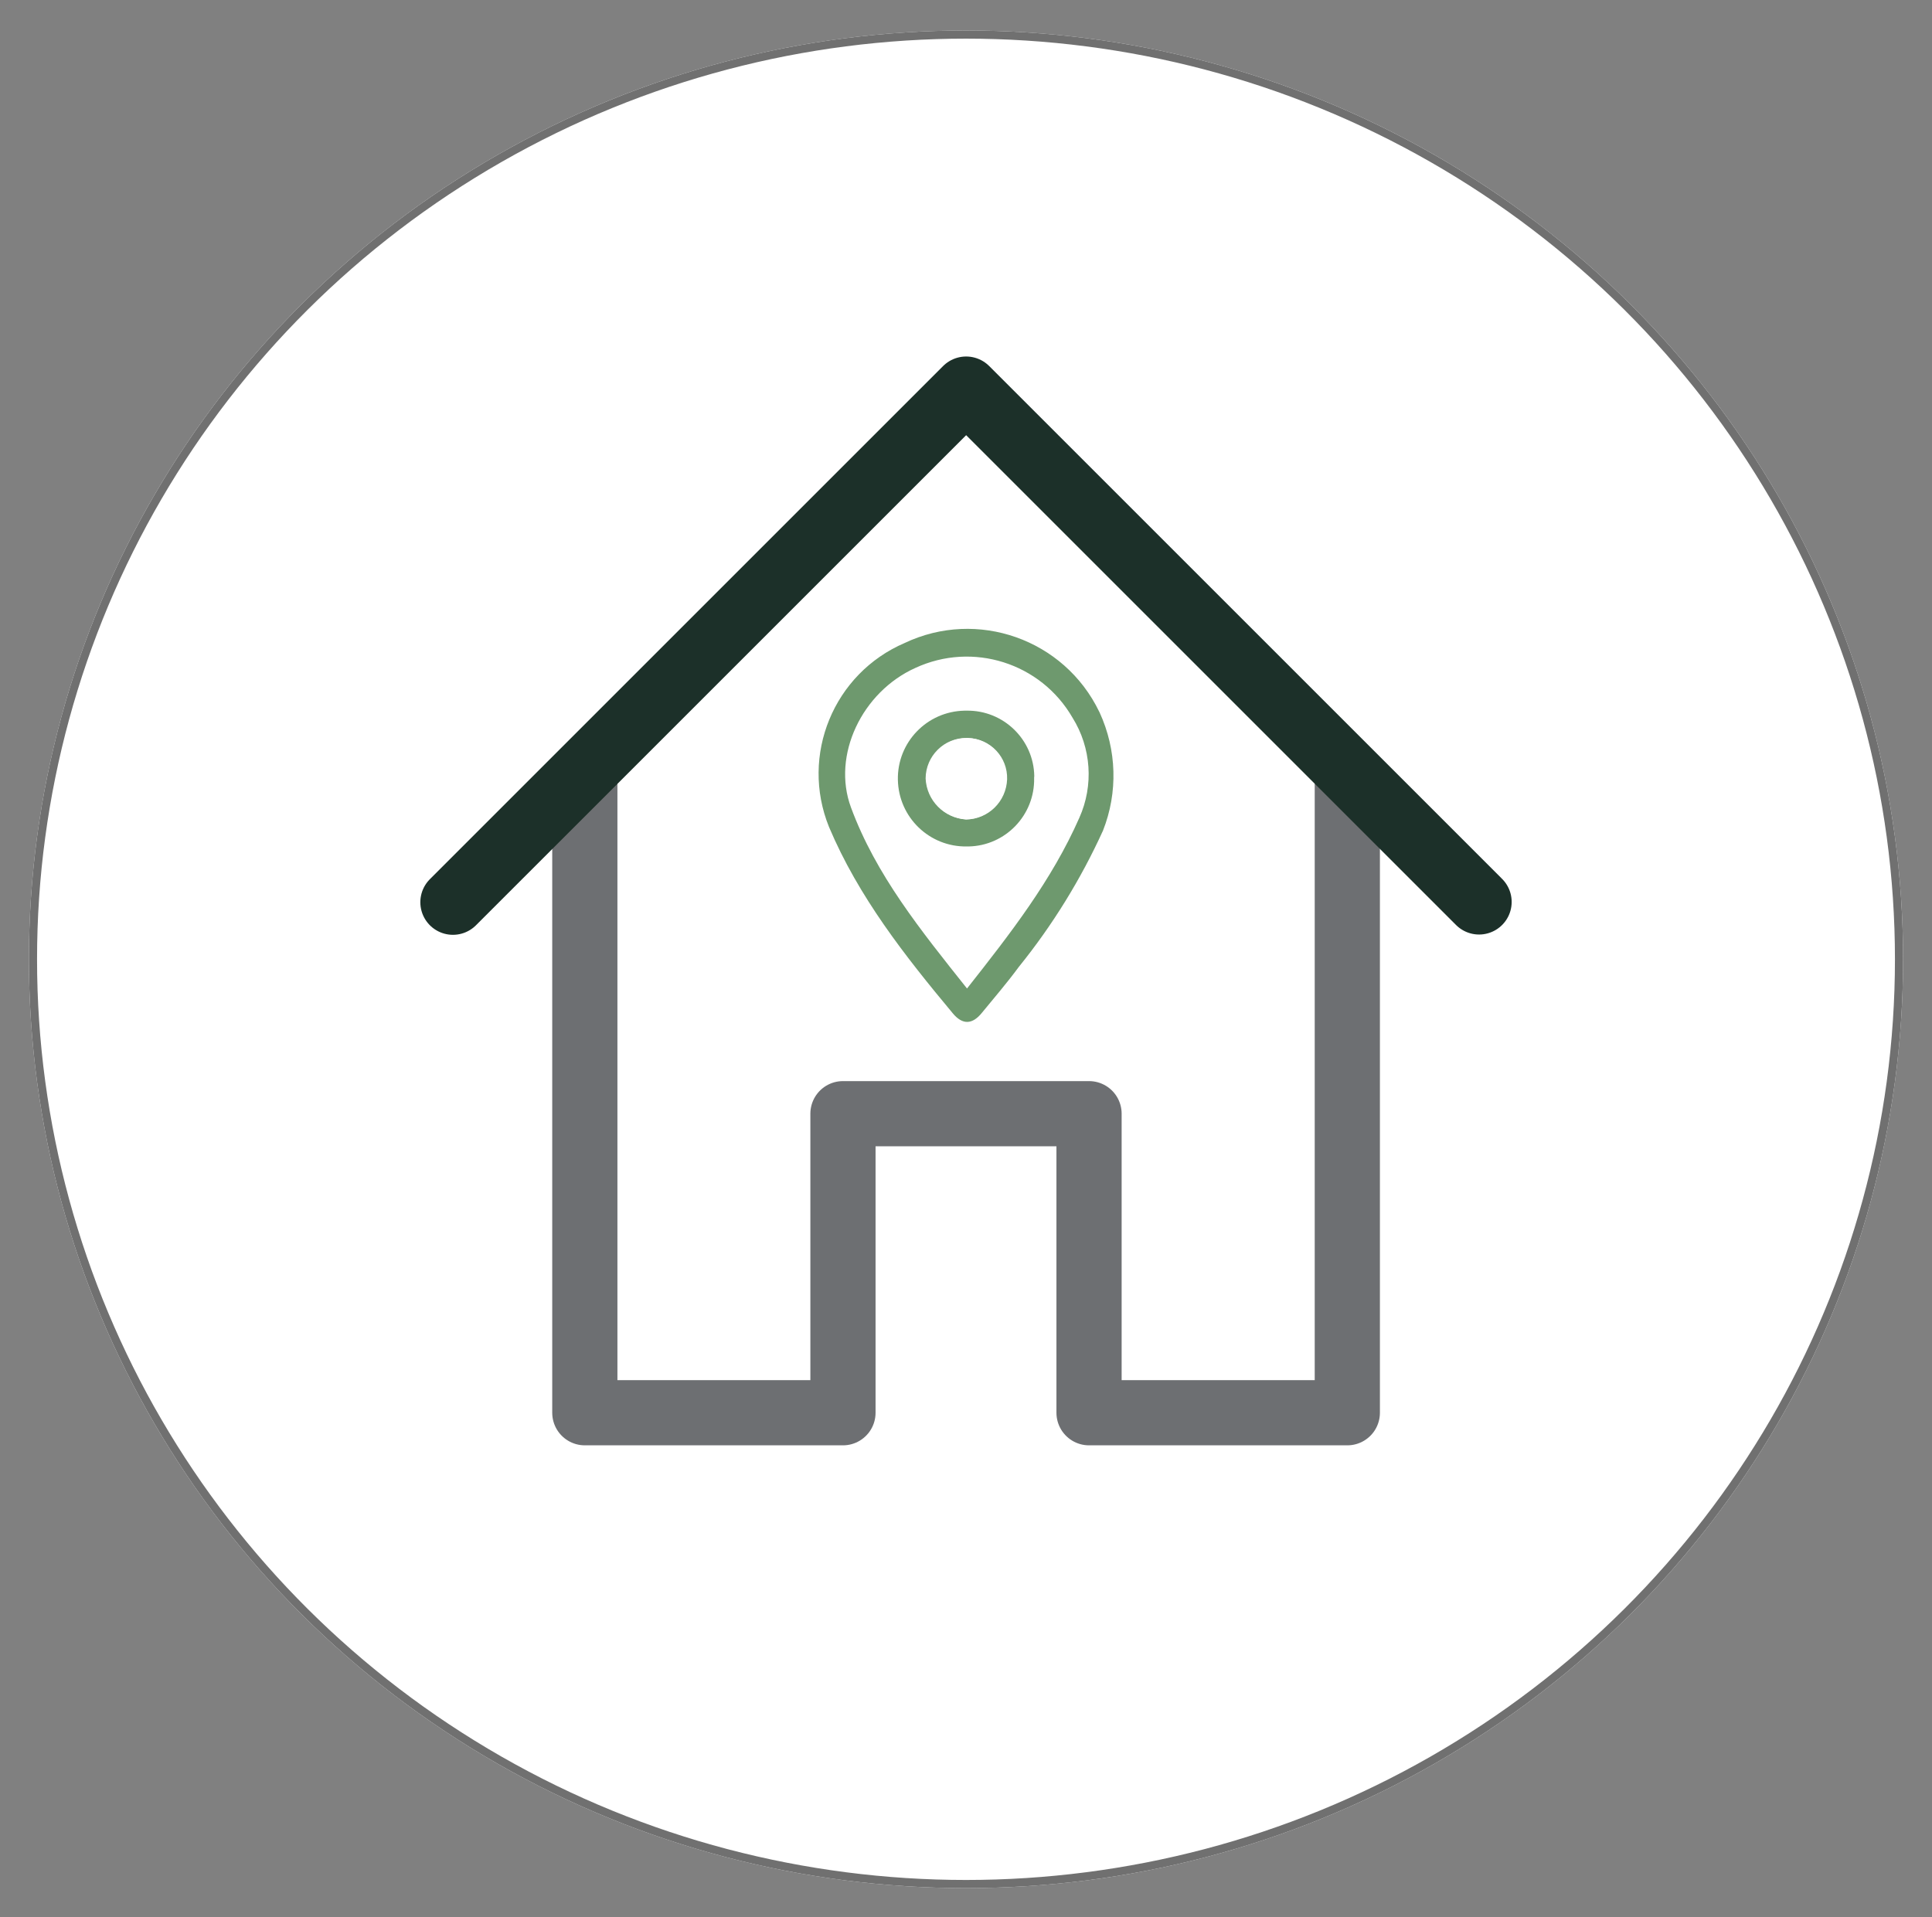
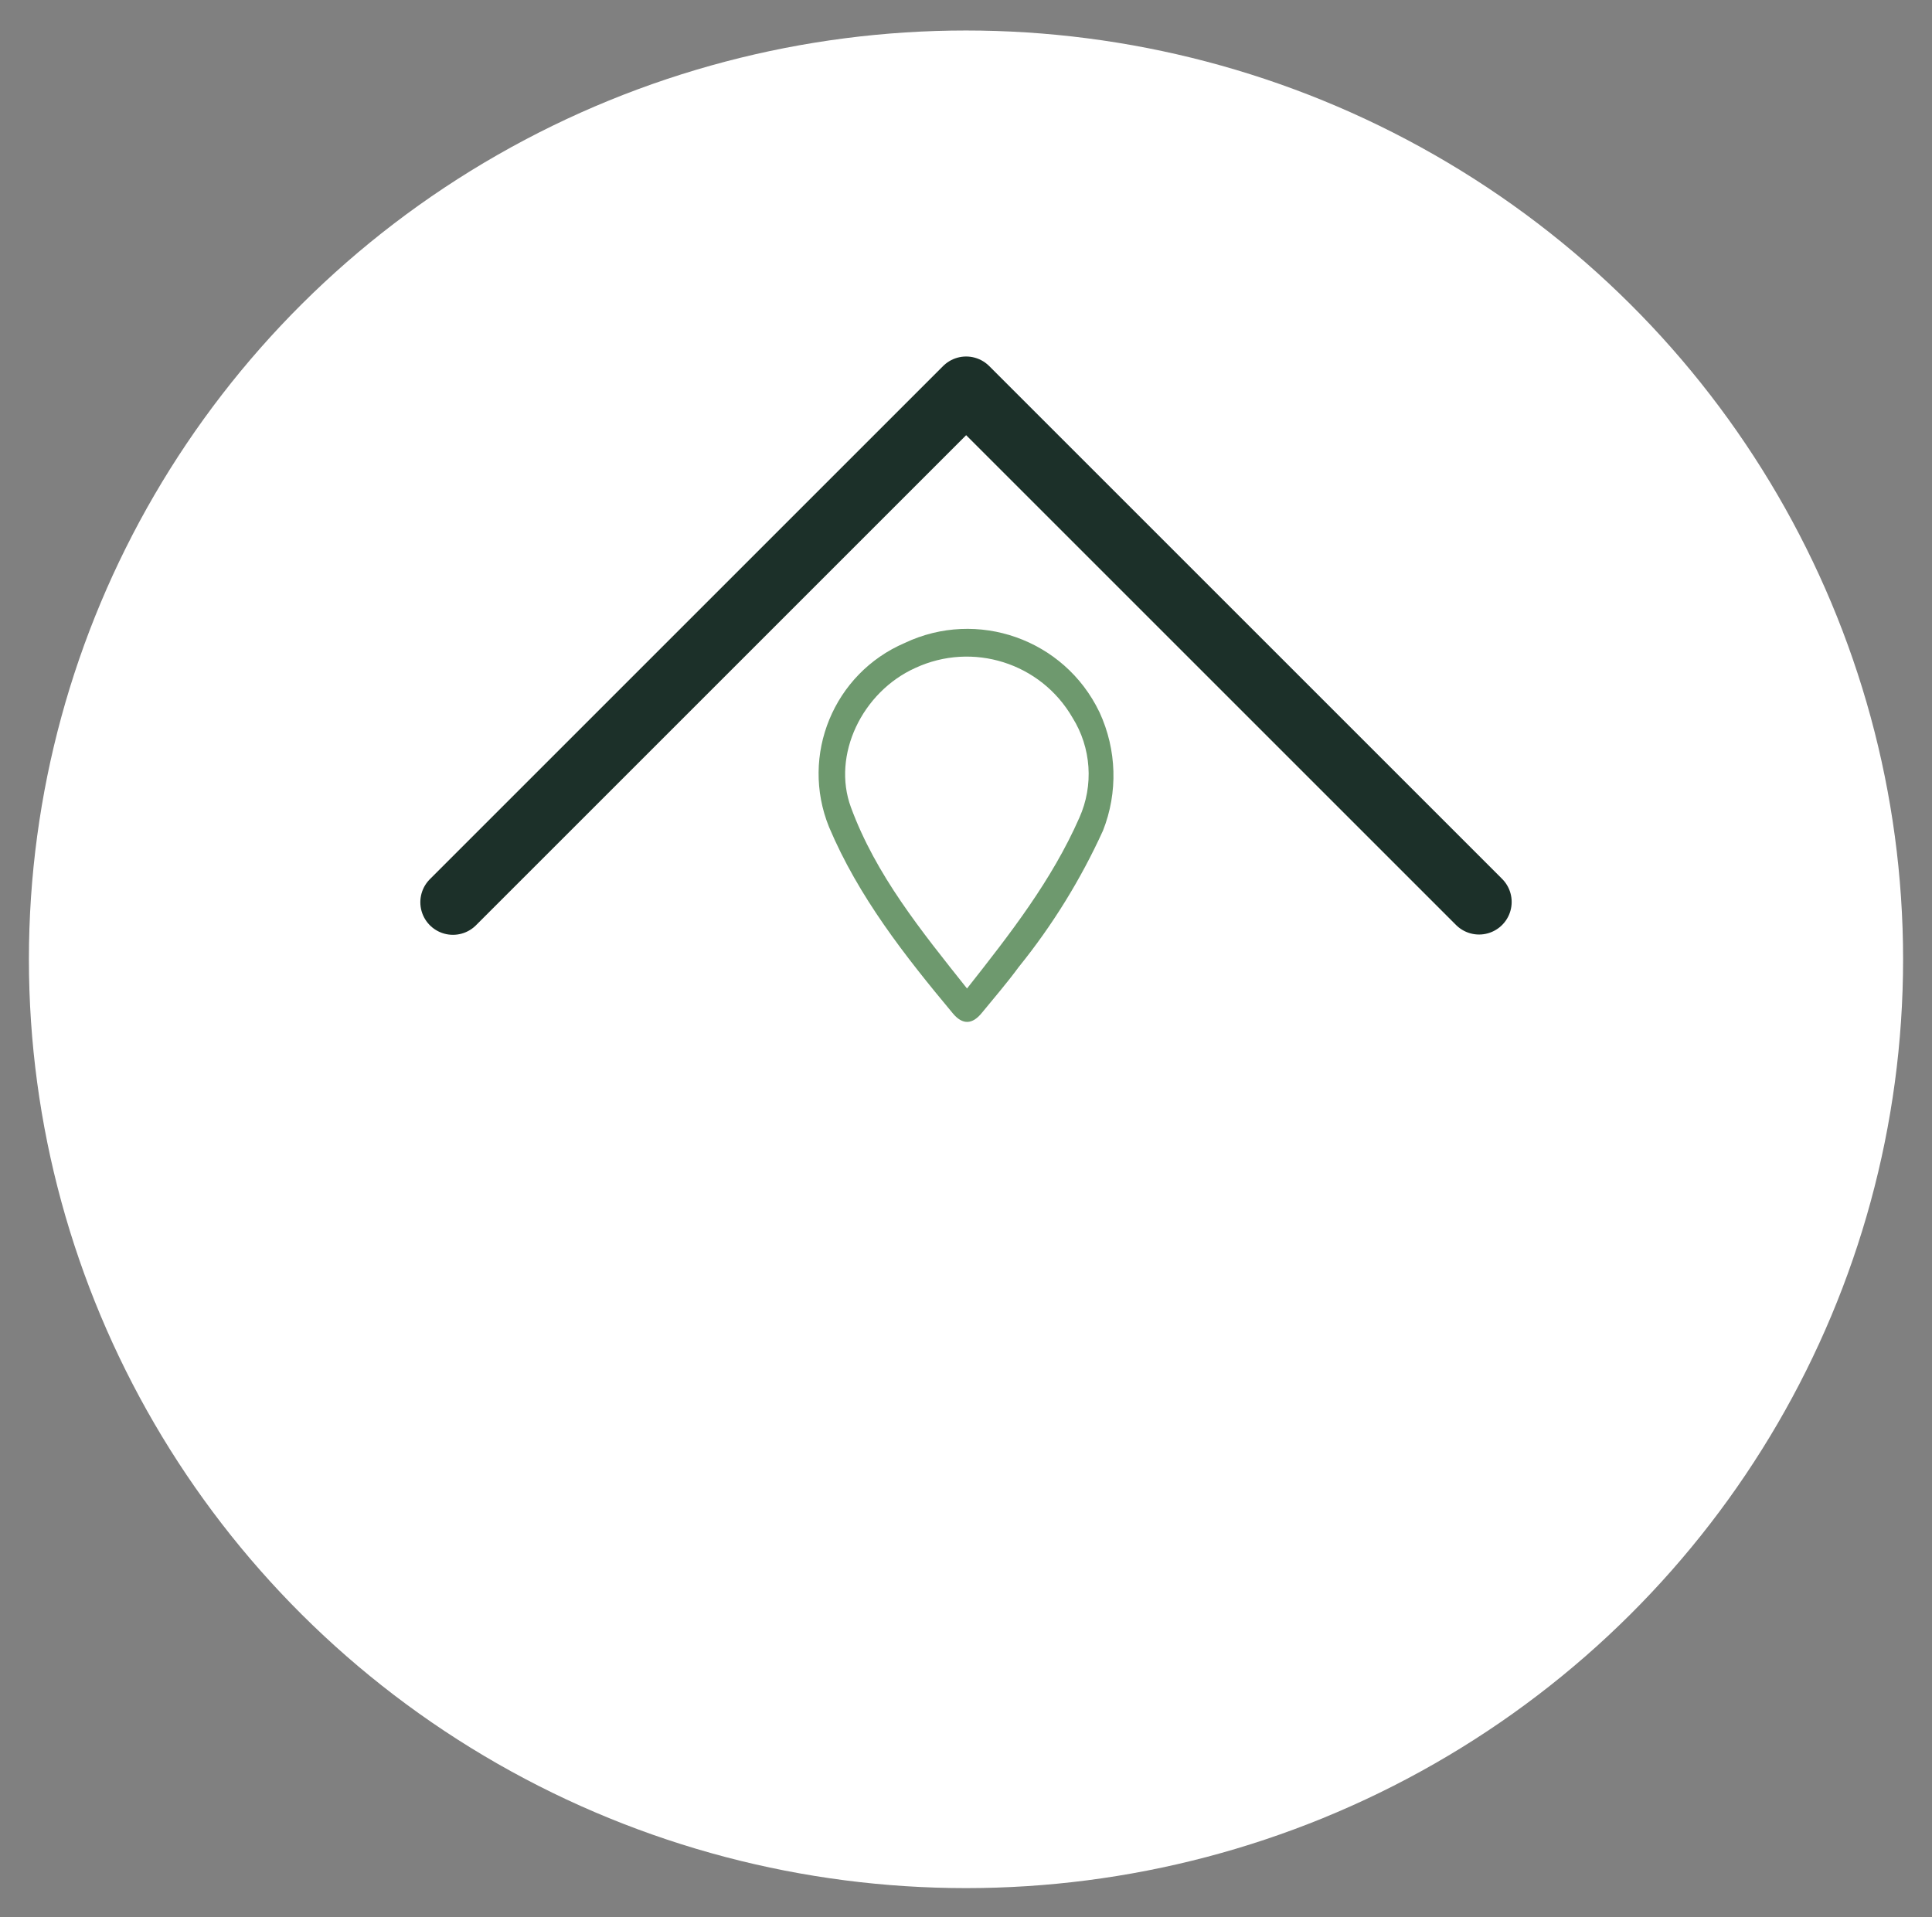
<svg xmlns="http://www.w3.org/2000/svg" version="1.1" id="Layer_1" x="0px" y="0px" viewBox="0 0 133 132" style="enable-background:new 0 0 133 132;" xml:space="preserve">
  <rect x="0" y="0" width="133" height="132" fill="#808080" stroke="none" />
  <style type="text/css">
	.st0{fill:#FFFFFF;}
	.st1{fill:none;stroke:#707070;stroke-width:0.561;}
	.st2{fill:#6E996E;}
	.st3{fill:none;stroke:#6D6F72;stroke-width:4.488;stroke-linecap:round;stroke-linejoin:round;}
	.st4{fill:none;stroke:#1C3029;stroke-width:4.488;stroke-linecap:round;stroke-linejoin:round;}
</style>
  <g id="Ellipse_53">
    <ellipse class="st0" cx="66.5" cy="66.05" rx="64.51" ry="63.95" />
-     <ellipse class="st1" cx="66.5" cy="66.05" rx="64.23" ry="63.67" />
  </g>
-   <path id="Path_146" class="st2" d="M71.19,53.58c0.05,2.54-1.97,4.65-4.51,4.7c-0.04,0-0.07,0-0.11,0c-2.58,0.05-4.71-2-4.76-4.59  c-0.05-2.58,2-4.71,4.59-4.76c0.05,0,0.09,0,0.14,0c2.53-0.04,4.62,1.98,4.66,4.51C71.19,53.49,71.19,53.53,71.19,53.58z   M66.53,56.42c1.52-0.03,2.74-1.24,2.8-2.76c0.05-1.52-1.14-2.79-2.66-2.84c0,0,0,0-0.01,0c-1.55-0.05-2.85,1.16-2.9,2.71  c0,0.03,0,0.05,0,0.08C63.84,55.11,65.03,56.32,66.53,56.42L66.53,56.42z" />
  <path id="Path_147" class="st2" d="M75.7,49.06c1.18,2.57,1.27,5.5,0.23,8.13c-1.53,3.36-3.48,6.52-5.8,9.39  c-0.8,1.09-1.68,2.11-2.54,3.16c-0.65,0.8-1.32,0.84-1.99,0.04c-3.31-3.97-6.5-8.03-8.53-12.84c-2-4.94,0.32-10.57,5.21-12.67  c5-2.37,10.98-0.26,13.39,4.73L75.7,49.06z M66.57,68.06c2.99-3.79,5.83-7.44,7.73-11.75c1-2.23,0.83-4.82-0.47-6.9  c-2.18-3.77-6.87-5.25-10.82-3.42c-3.66,1.65-5.76,6-4.43,9.6C60.3,60.25,63.39,64.06,66.57,68.06z" />
  <path id="Path_148" class="st0" d="M66.49,56.42c-1.51-0.1-2.7-1.31-2.77-2.82c0.01-1.55,1.27-2.8,2.82-2.79c0.03,0,0.05,0,0.08,0  c1.52,0.05,2.71,1.32,2.66,2.84c0,0,0,0,0,0.01C69.23,55.17,68,56.39,66.49,56.42z" />
-   <path id="Path_149" class="st3" d="M40.26,53.26v44.01h17.77V76.68h16.94v20.59h17.78V53.26" />
  <path id="Path_150" class="st4" d="M31.18,62.12l35.33-35.33l35.31,35.31" />
</svg>